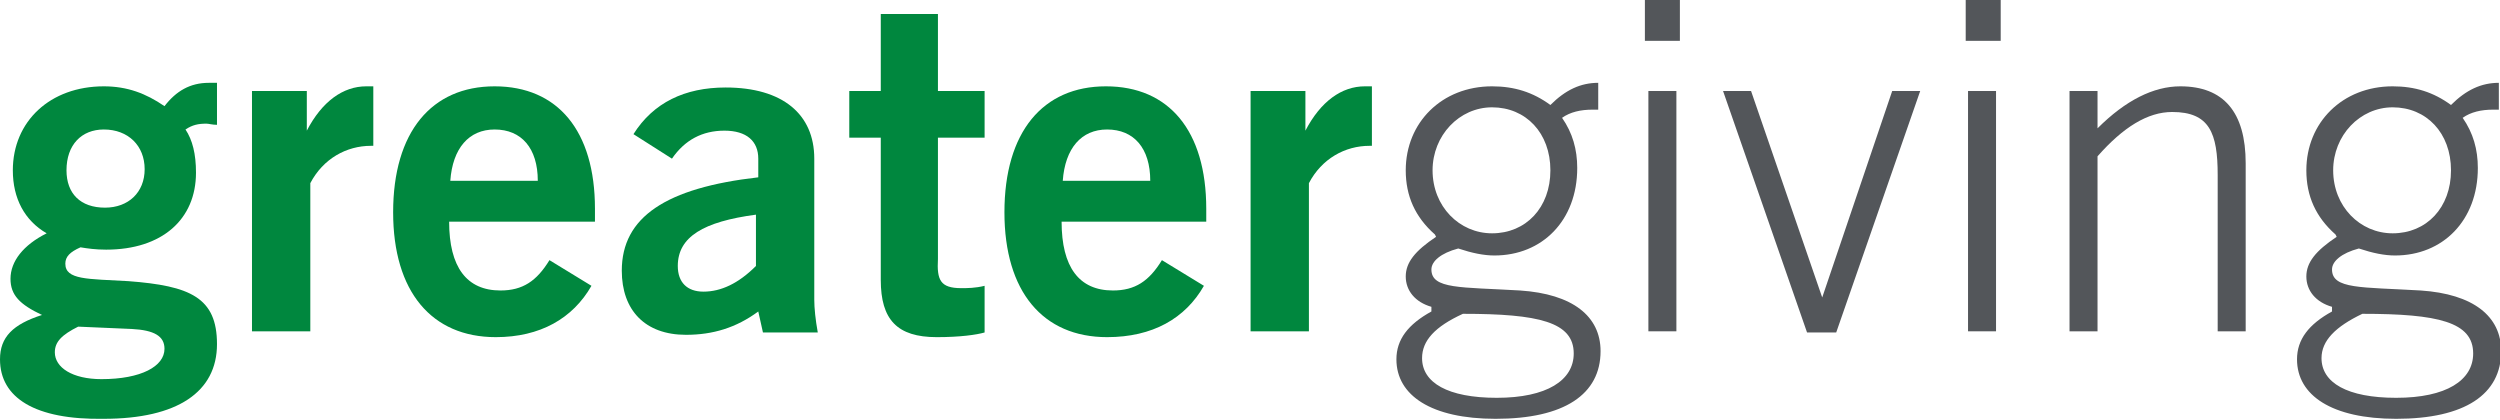
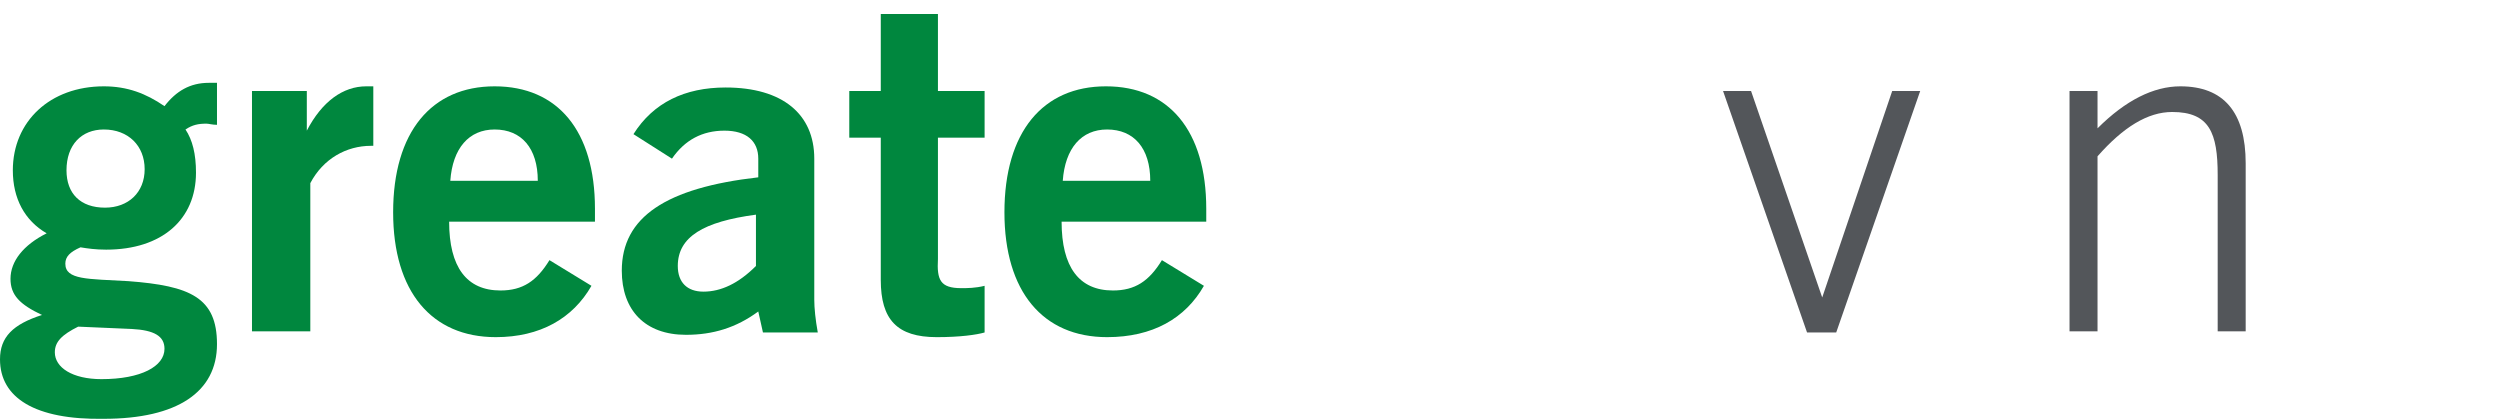
<svg xmlns="http://www.w3.org/2000/svg" version="1.1" id="Layer_1" x="0px" y="0px" viewBox="0 0 214.3 36" style="enable-background:new 0 0 214.3 36;" xml:space="preserve">
  <style type="text/css">
  .st0{fill:#00873E;}
	.st1{fill:#53565A;}
 </style>
  <g>
    <path class="st0" d="M0.9,23.9c0-1.5,1.1-2.9,3.1-3.9c-1.9-1.1-2.9-3-2.9-5.4c0-4.2,3.2-7.2,7.8-7.2c2,0,3.6,0.6,5.2,1.7   c1-1.3,2.2-2,3.8-2c0.2,0,0.5,0,0.7,0v3.6c-0.4,0-0.7-0.1-0.9-0.1c-0.7,0-1.2,0.1-1.8,0.5c0.6,0.9,0.9,2.1,0.9,3.7   c0,4-2.9,6.6-7.7,6.6c-0.9,0-1.6-0.1-2.2-0.2c-0.9,0.4-1.3,0.8-1.3,1.4c0,1.4,1.9,1.3,5.4,1.5c5.3,0.4,7.6,1.4,7.6,5.4   c0,4.1-3.4,6.4-9.7,6.4C3,36,0,34.1,0,30.8c0-1.9,1.1-3,3.6-3.8C1.7,26.1,0.9,25.3,0.9,23.9 M4.7,30.2c0,1.3,1.5,2.3,4,2.3   c3.4,0,5.4-1.1,5.4-2.6c0-1.1-0.9-1.6-2.8-1.7L6.7,28C5.3,28.7,4.7,29.3,4.7,30.2 M9,17.8c2,0,3.4-1.3,3.4-3.3c0-2-1.4-3.4-3.5-3.4   c-1.9,0-3.2,1.3-3.2,3.5C5.7,16.6,6.9,17.8,9,17.8">
  </path>
    <path class="st0" d="M21.6,7.8h4.7v3.4c1.3-2.5,3.1-3.8,5.1-3.8c0.2,0,0.4,0,0.6,0v5.1h-0.2c-2.1,0-4.1,1.1-5.2,3.2v12.7h-5">
  </path>
    <path class="st0" d="M42.5,28.9c-5.5,0-8.8-3.9-8.8-10.7c0-6.9,3.3-10.8,8.7-10.8s8.6,3.8,8.6,10.5c0,0.4,0,0.7,0,1.1H38.5   c0,3.9,1.5,5.9,4.4,5.9c1.9,0,3.1-0.8,4.2-2.6l3.6,2.2C49.1,27.3,46.3,28.9,42.5,28.9 M46.1,15.5c0-2.8-1.4-4.4-3.7-4.4   c-2.2,0-3.6,1.6-3.8,4.4H46.1z">
  </path>
    <path class="st0" d="M65,26.7c-1.9,1.4-3.9,2-6.2,2c-3.5,0-5.5-2.1-5.5-5.5c0-4.6,3.8-7.1,11.7-8v-1.6c0-1.5-1-2.4-2.9-2.4   c-1.9,0-3.4,0.8-4.5,2.4l-3.3-2.1c1.7-2.7,4.4-4,7.9-4c4.9,0,7.6,2.3,7.6,6.1v12.1c0,0.7,0.1,1.7,0.3,2.8h-4.7 M58.1,22.8   c0,1.4,0.8,2.2,2.2,2.2c1.5,0,3-0.7,4.5-2.2v-4.4C60.3,19,58.1,20.3,58.1,22.8">
  </path>
    <path class="st0" d="M82.4,24.7c0.5,0,1.2,0,2-0.2v4c-0.7,0.2-2.1,0.4-4.1,0.4c-3.4,0-4.8-1.5-4.8-4.9V11.8h-2.7v-4h2.7V1.2h4.9   v6.6h4v4h-4v10.4C80.3,24,80.6,24.7,82.4,24.7">
  </path>
    <path class="st0" d="M94.9,28.9c-5.5,0-8.8-3.9-8.8-10.7c0-6.9,3.3-10.8,8.7-10.8c5.4,0,8.6,3.8,8.6,10.5c0,0.4,0,0.7,0,1.1H91   c0,3.9,1.5,5.9,4.4,5.9c1.9,0,3.1-0.8,4.2-2.6l3.6,2.2C101.6,27.3,98.8,28.9,94.9,28.9 M98.6,15.5c0-2.8-1.4-4.4-3.7-4.4   c-2.2,0-3.6,1.6-3.8,4.4H98.6z">
  </path>
-     <path class="st0" d="M107.2,7.8h4.7v3.4c1.3-2.5,3.1-3.8,5.1-3.8c0.2,0,0.4,0,0.6,0v5.1h-0.2c-2.1,0-4.1,1.1-5.2,3.2v12.7h-5">
-   </path>
-     <path class="st1" d="M123,20.1c-1.7-1.5-2.5-3.3-2.5-5.5c0-4.1,3.1-7.2,7.4-7.2c1.9,0,3.5,0.5,5,1.6c1.3-1.3,2.6-1.9,4.1-1.9v2.3   h-0.5c-1,0-1.9,0.2-2.6,0.7c0.9,1.3,1.3,2.7,1.3,4.3c0,4.5-3,7.5-7.1,7.5c-0.9,0-1.9-0.2-3.1-0.6c-1.5,0.4-2.3,1.1-2.3,1.8   c0,1.7,2.5,1.5,7.6,1.8c4.5,0.3,6.9,2.2,6.9,5.2c0,3.7-3.1,5.8-9,5.8c-5.5,0-8.5-2-8.5-5.1c0-1.7,1-3,3-4.1v-0.4   c-1.4-0.4-2.2-1.4-2.2-2.6c0-1.2,0.8-2.2,2.6-3.4 M121.9,30.7c0,2.1,2.2,3.4,6.4,3.4c4.3,0,6.6-1.5,6.6-3.8c0-2.7-3-3.4-9.5-3.4   C123,28,121.9,29.2,121.9,30.7 M127.9,20c2.9,0,5-2.2,5-5.4c0-3.2-2.1-5.4-5-5.4c-2.8,0-5.1,2.4-5.1,5.4   C122.8,17.7,125.1,20,127.9,20">
-   </path>
-     <path class="st1" d="M141,0h3v3.5h-3V0z M141.3,7.8h2.4v20.6h-2.4V7.8z">
-   </path>
    <polyline class="st1" points="147.7,7.8 150.1,7.8 156.2,25.5 162.2,7.8 164.6,7.8 157.4,28.5 154.9,28.5  ">
  </polyline>
-     <path class="st1" d="M168.5,0h3v3.5h-3V0z M168.7,7.8h2.4v20.6h-2.4V7.8z">
-   </path>
    <path class="st1" d="M177.4,7.8h2.4v3.2c2.4-2.4,4.8-3.6,7.1-3.6c3.7,0,5.6,2.2,5.6,6.6v14.4h-2.4V15c0-3.6-0.7-5.4-3.9-5.4   c-2.1,0-4.2,1.3-6.4,3.8v15h-2.4">
-   </path>
-     <path class="st1" d="M200.2,20.1c-1.7-1.5-2.5-3.3-2.5-5.5c0-4.1,3.1-7.2,7.4-7.2c1.9,0,3.5,0.5,5,1.6c1.3-1.3,2.6-1.9,4.1-1.9v2.3   h-0.5c-1,0-1.9,0.2-2.6,0.7c0.9,1.3,1.3,2.7,1.3,4.3c0,4.5-3,7.5-7.1,7.5c-0.9,0-1.9-0.2-3.1-0.6c-1.5,0.4-2.3,1.1-2.3,1.8   c0,1.7,2.5,1.5,7.6,1.8c4.5,0.3,6.9,2.2,6.9,5.2c0,3.7-3.1,5.8-9,5.8c-5.5,0-8.5-2-8.5-5.1c0-1.7,1-3,3-4.1v-0.4   c-1.4-0.4-2.2-1.4-2.2-2.6c0-1.2,0.8-2.2,2.6-3.4 M199,30.7c0,2.1,2.2,3.4,6.4,3.4c4.3,0,6.6-1.5,6.6-3.8c0-2.7-3-3.4-9.5-3.4   C200.2,28,199,29.2,199,30.7 M205.1,20c2.9,0,5-2.2,5-5.4c0-3.2-2.1-5.4-5-5.4c-2.8,0-5.1,2.4-5.1,5.4C200,17.7,202.3,20,205.1,20">
  </path>
  </g>
</svg>